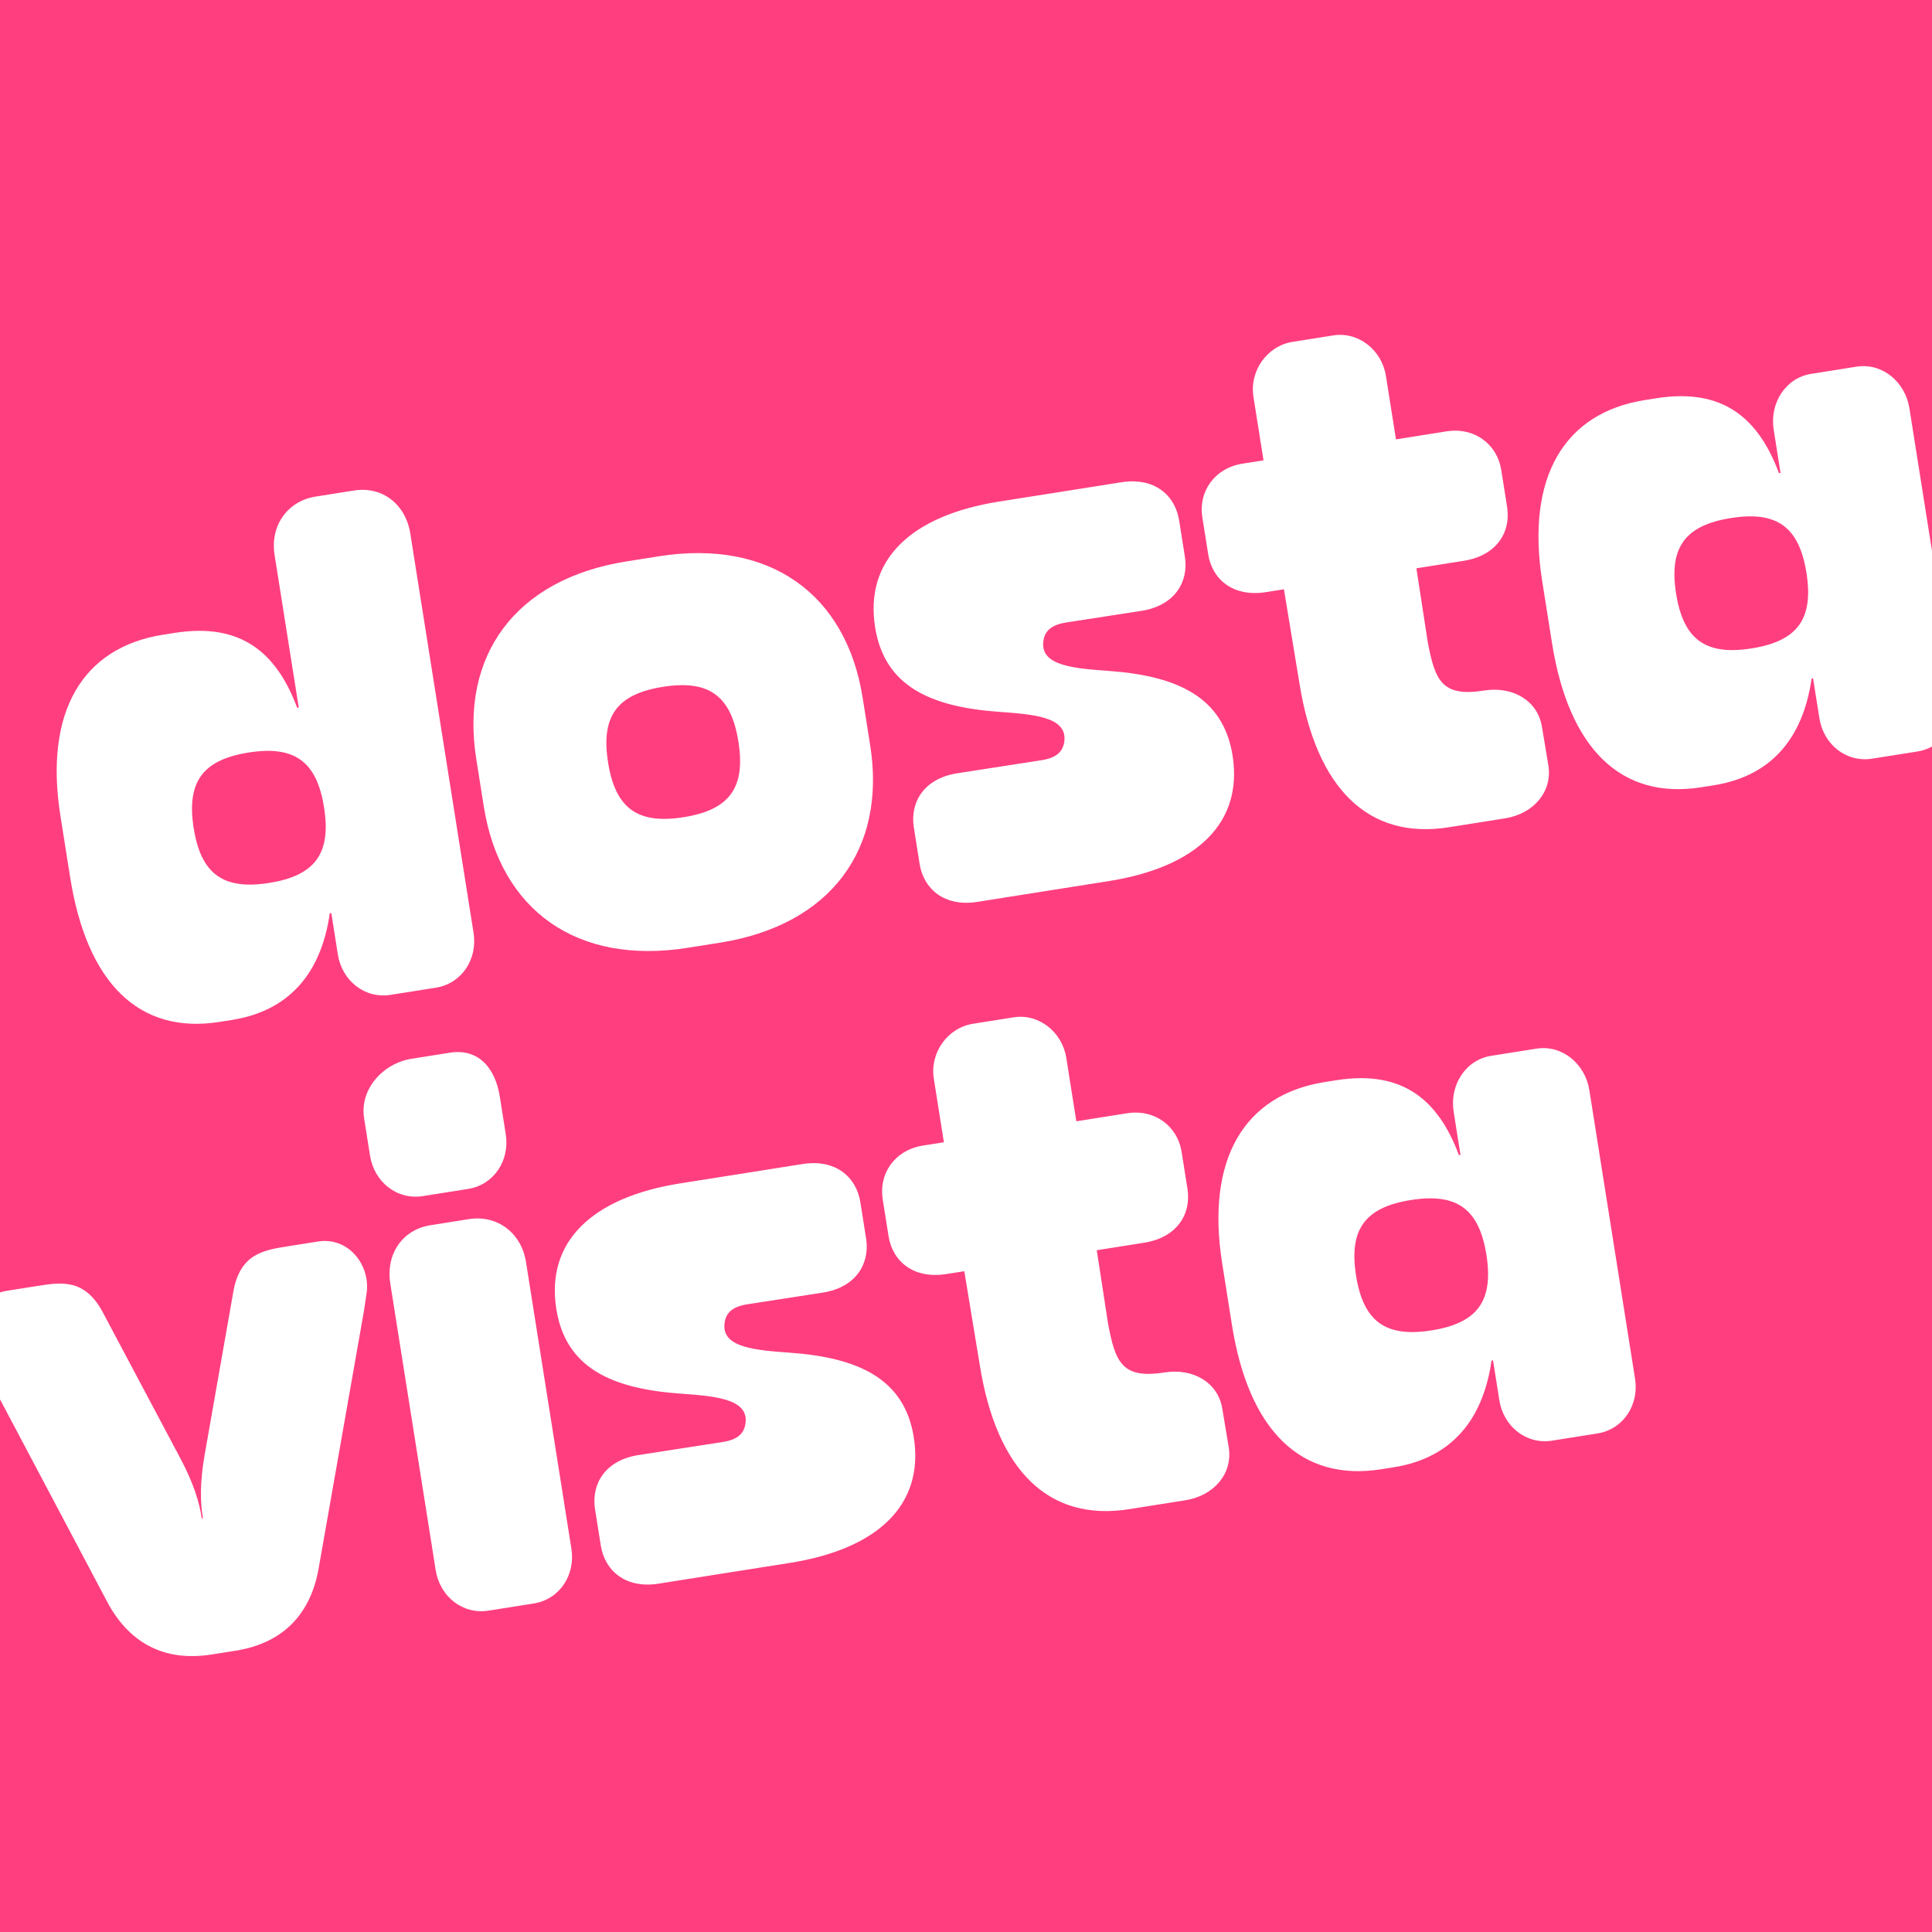
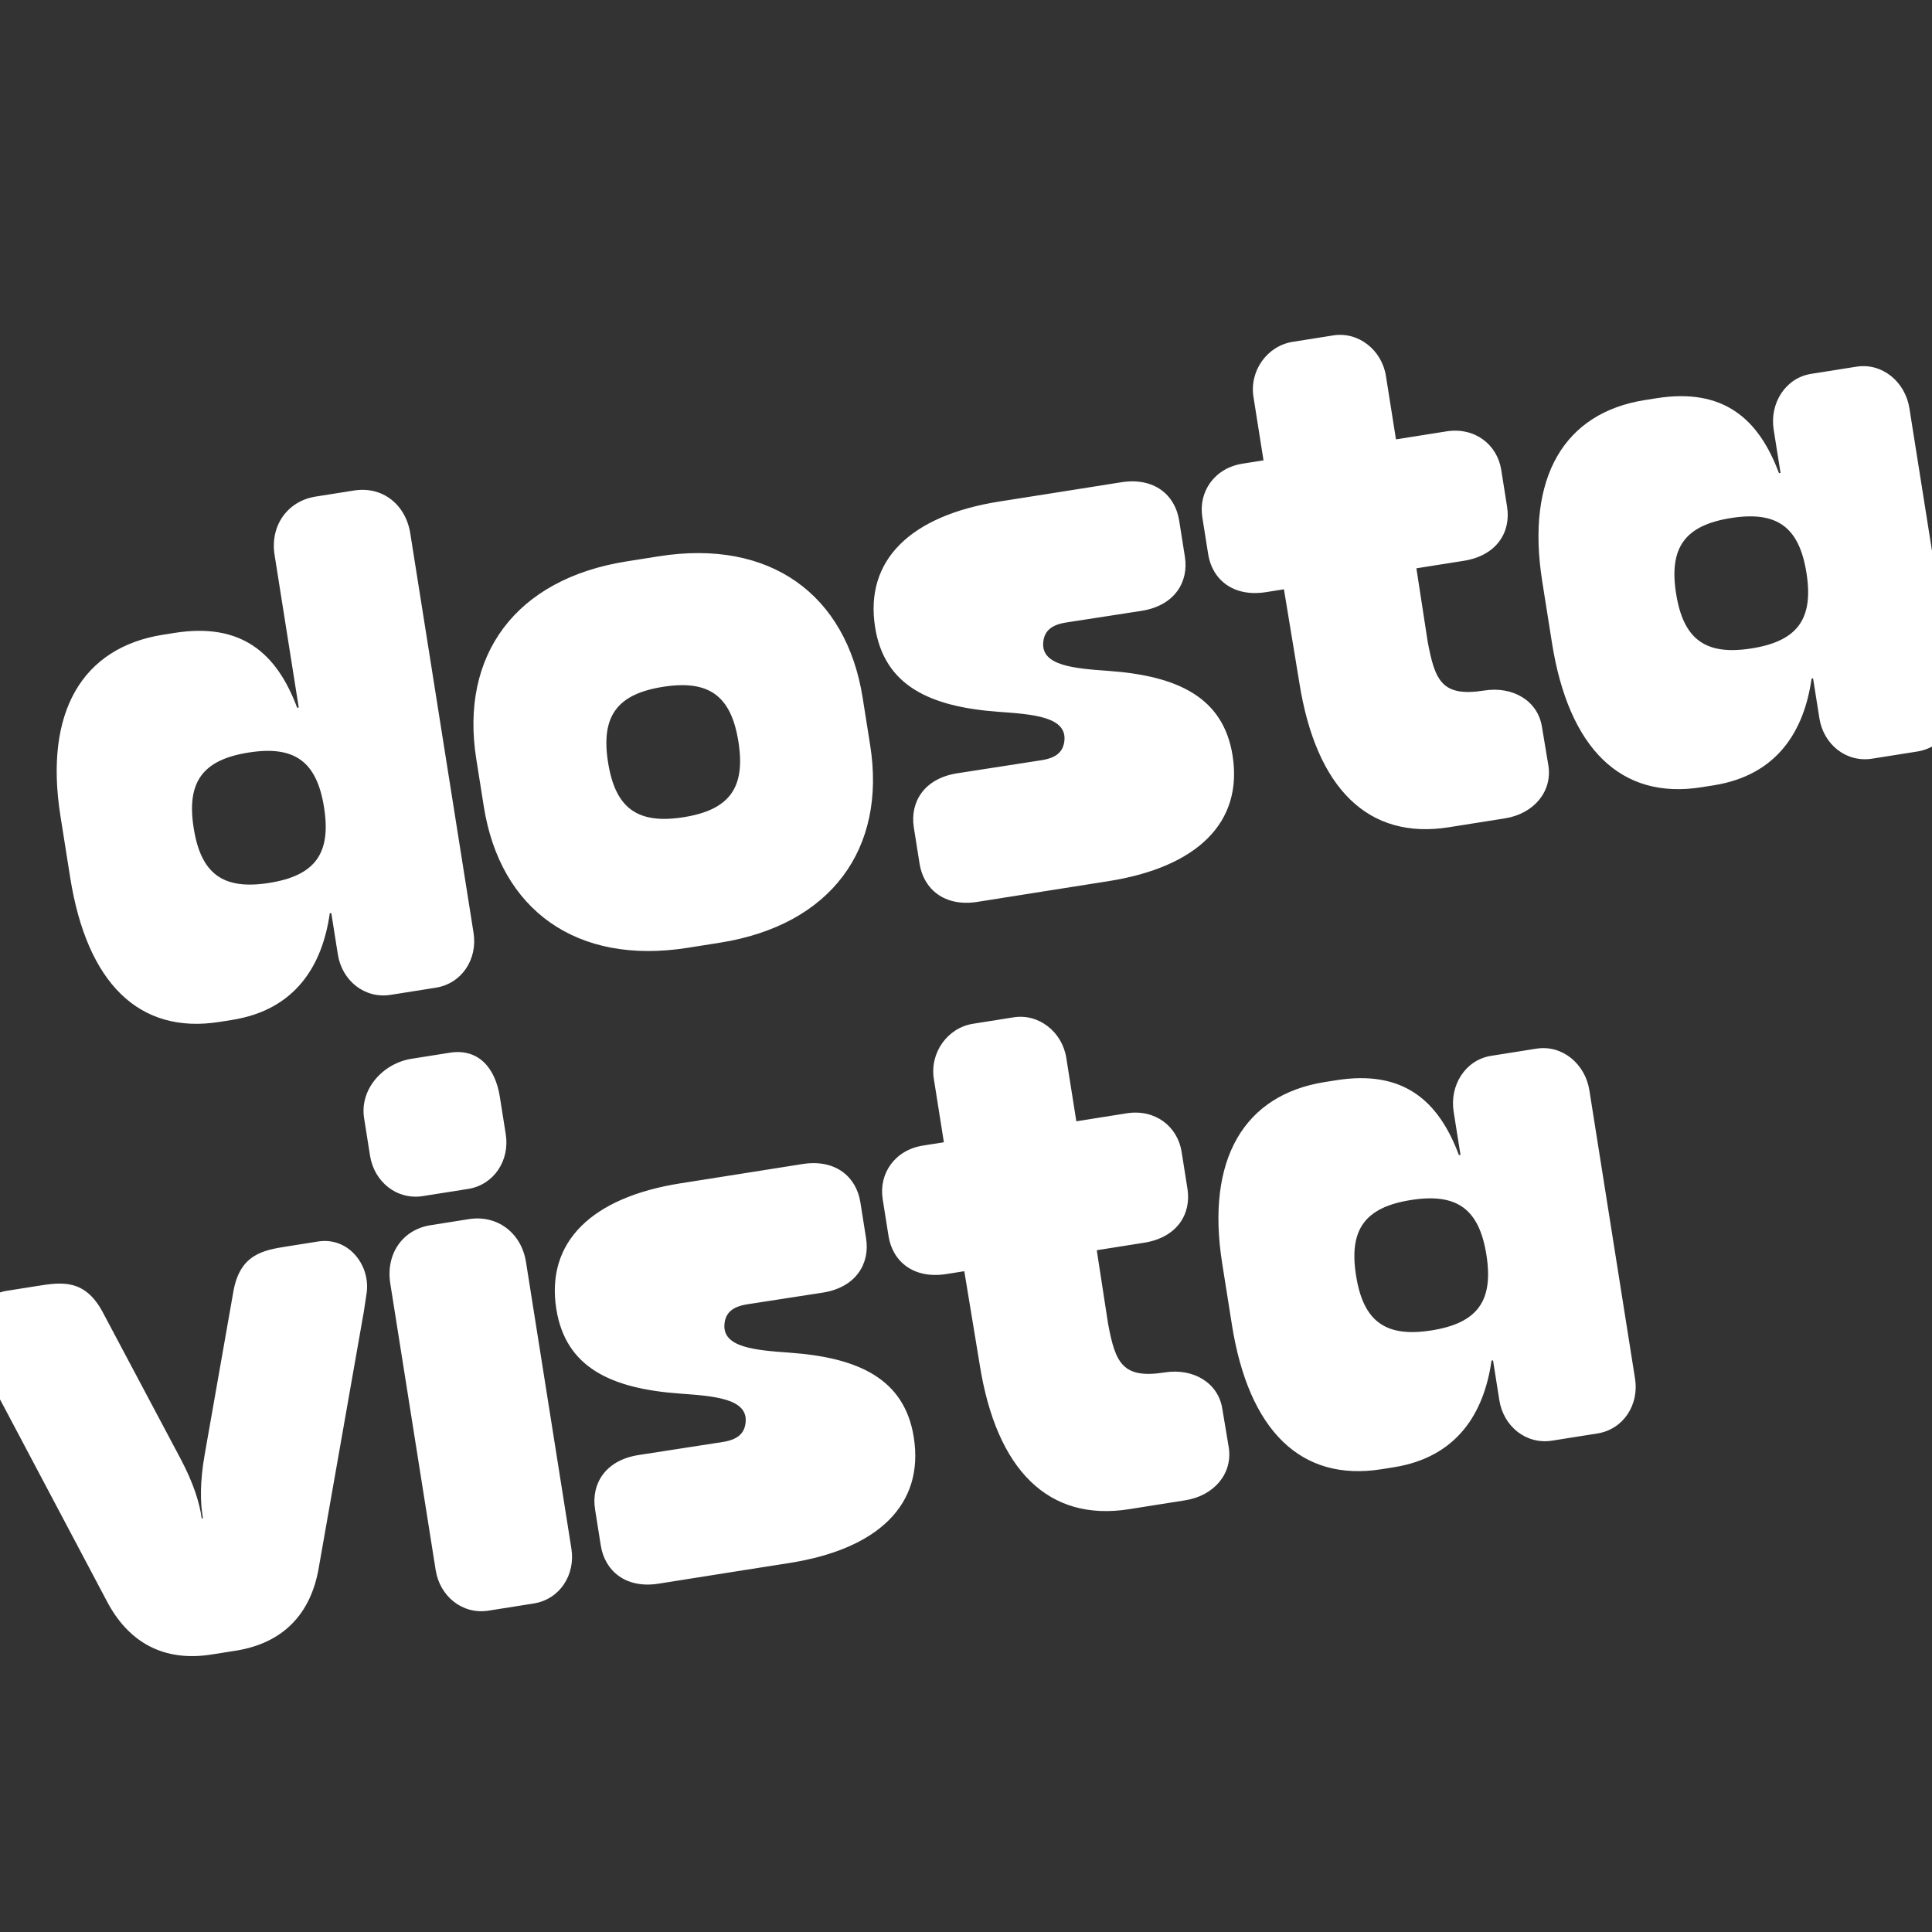
<svg xmlns="http://www.w3.org/2000/svg" width="300" height="300" viewBox="0 0 300 300" fill="none">
  <rect x="0" y="0" width="300" height="300" fill="#333333" stroke="none" />
  <g clip-path="url(#clip0_716_18580)">
-     <rect width="300" height="300" fill="#FF3E80" />
    <path fill-rule="evenodd" clip-rule="evenodd" d="M215.206 58.376C214.565 54.33 210.922 51.465 207.033 52.081L200.725 53.081C196.749 53.71 193.997 57.588 194.638 61.634L196.197 71.482L192.948 71.996C188.544 72.694 186.073 76.379 186.695 80.308L187.604 86.047C188.226 89.977 191.473 92.756 196.595 91.945L199.369 91.505L201.762 106.015C204.364 122.442 212.465 130.437 224.962 128.457L233.678 127.077C238.203 126.36 241.07 122.881 240.43 118.846L239.429 112.846C238.79 108.811 234.907 106.522 230.481 107.223C223.878 108.269 222.824 105.681 221.69 99.638L219.937 88.247L227.292 87.083C232.413 86.271 234.642 82.625 234.02 78.695L233.111 72.957C232.488 69.027 229 66.287 224.595 66.984L216.766 68.224L215.206 58.376ZM276.479 73.429L276.238 73.467C273.055 64.941 267.549 60.2 257.186 61.841L255.398 62.125C242.901 64.104 236.912 74.083 239.477 90.276L240.985 99.802C243.587 116.229 251.688 124.224 264.185 122.245L266.102 121.941C275.983 120.376 280.142 113.494 281.301 105.378L281.534 105.341L282.515 111.533C283.156 115.584 286.664 118.446 290.706 117.805L297.736 116.692C301.785 116.042 304.228 112.237 303.586 108.187L296.491 63.388C295.849 59.337 292.323 56.304 288.271 56.937L281.241 58.05C277.199 58.69 274.775 62.666 275.416 66.717L276.479 73.429ZM271.987 100.685C264.845 101.816 261.393 99.309 260.262 92.166C259.131 85.024 261.639 81.572 268.781 80.441C275.923 79.31 279.375 81.818 280.506 88.96C281.637 96.102 279.13 99.554 271.987 100.685ZM42.637 86.175L46.389 109.865L46.147 109.904C42.964 101.377 37.459 96.636 27.095 98.278L25.307 98.561C12.81 100.54 6.821 110.519 9.386 126.713L10.895 136.239C13.496 152.666 21.597 160.661 34.094 158.681L36.012 158.378C45.892 156.813 50.052 149.93 51.21 141.814L51.443 141.777L52.462 148.209C53.103 152.26 56.611 155.122 60.653 154.481L67.683 153.368C71.732 152.718 74.175 148.914 73.534 144.863L63.71 82.838C62.993 78.312 59.373 75.468 54.968 76.166L49.018 77.108C44.613 77.806 41.92 81.65 42.637 86.175ZM30.075 128.58C31.206 135.722 34.658 138.23 41.8 137.099C48.943 135.967 51.45 132.516 50.319 125.373C49.188 118.231 45.736 115.723 38.594 116.855C31.451 117.986 28.944 121.437 30.075 128.58ZM73.953 117.838L75.122 125.223C77.668 141.295 89.523 149.909 106.787 147.174L111.788 146.382C129.052 143.648 137.666 131.792 135.12 115.72L133.951 108.336C131.405 92.263 119.55 83.65 102.285 86.384L97.285 87.176C80.029 89.909 71.407 101.766 73.953 117.838ZM106.143 126.896C99.001 128.027 95.549 125.52 94.418 118.377C93.287 111.235 95.794 107.783 102.937 106.652C110.079 105.521 113.531 108.028 114.662 115.171C115.793 122.313 113.286 125.765 106.143 126.896ZM135.887 97.4C137.327 106.495 144.397 109.762 155.112 110.533C160.39 110.912 165.594 111.303 165.287 114.937C165.135 116.737 164.018 117.682 161.742 118.042L148.611 120.079C143.497 120.888 141.275 124.548 141.9 128.494L142.79 134.114C143.415 138.06 146.66 140.853 151.773 140.043L163.063 138.255L172.14 136.823C185.831 134.655 193.05 127.782 191.391 117.307C189.951 108.212 182.784 104.943 172.141 104.177C166.864 103.798 161.684 103.404 161.991 99.769C162.143 97.969 163.26 97.025 165.536 96.664L177.276 94.848C182.389 94.038 184.612 90.379 183.987 86.433L183.097 80.813C182.472 76.867 179.227 74.074 174.114 74.884L164.215 76.452L155.138 77.883C141.447 80.052 134.228 86.924 135.887 97.4ZM157.401 157.969C161.29 157.353 164.933 160.218 165.573 164.263L167.133 174.112L174.962 172.872C179.367 172.174 182.855 174.915 183.478 178.845L184.387 184.583C185.009 188.513 182.78 192.159 177.659 192.97L170.305 194.135L172.057 205.526C173.191 211.569 174.245 214.156 180.849 213.11C185.274 212.41 189.157 214.698 189.796 218.733L190.798 224.733C191.437 228.768 188.57 232.248 184.045 232.964L175.329 234.345C162.832 236.324 154.731 228.329 152.129 211.902L149.736 197.393L146.962 197.832C141.84 198.643 138.594 195.864 137.971 191.934L137.062 186.196C136.44 182.266 138.911 178.582 143.315 177.884L146.565 177.37L145.005 167.521C144.364 163.475 147.116 159.598 151.092 158.968L157.401 157.969ZM226.541 179.365L226.783 179.326L225.72 172.614C225.078 168.564 227.503 164.588 231.545 163.948L238.575 162.834C242.627 162.201 246.153 165.235 246.794 169.285L253.89 214.085C254.531 218.135 252.088 221.939 248.039 222.59L241.009 223.703C236.967 224.343 233.46 221.481 232.818 217.431L231.837 211.239L231.604 211.275C230.446 219.391 226.286 226.274 216.406 227.839L214.489 228.143C201.992 230.122 193.891 222.127 191.289 205.7L189.78 196.174C187.215 179.98 193.204 170.002 205.701 168.022L207.489 167.739C217.853 166.098 223.358 170.839 226.541 179.365ZM210.566 198.064C211.697 205.206 215.149 207.714 222.291 206.583C229.433 205.452 231.941 202 230.81 194.858C229.679 187.715 226.227 185.208 219.085 186.339C211.942 187.47 209.434 190.922 210.566 198.064ZM72.682 184.618C76.724 183.977 79.175 180.172 78.534 176.121L77.611 170.291C76.894 165.766 74.253 162.767 69.849 163.464L63.898 164.407C59.493 165.105 55.821 169.104 56.537 173.629L57.459 179.45C58.101 183.501 61.6 186.364 65.652 185.731L72.682 184.618ZM81.677 195.969L88.727 240.481C89.37 244.537 86.919 248.348 82.877 248.988L75.847 250.101C71.795 250.734 68.295 247.866 67.653 243.81L60.604 199.306C59.886 194.774 62.45 190.946 66.854 190.248L72.805 189.306C77.209 188.608 80.96 191.437 81.677 195.969ZM-3.545 210.594C-5.632 206.665 -3.788 201.202 1.059 200.434L5.768 199.689C9.505 199.097 13.146 198.521 15.938 203.73L28.025 226.487C30.055 230.308 30.991 233.357 31.322 235.77L31.513 235.74C31.082 233.343 31.03 230.153 31.779 225.892L36.243 200.515C37.289 194.697 40.929 194.12 44.666 193.528L49.376 192.781C54.223 192.014 57.664 196.64 56.894 201.021L56.504 203.617L49.521 243.305C48.306 250.643 43.942 255.155 36.592 256.319L32.858 256.91C25.508 258.074 19.963 255.132 16.54 248.529L-3.545 210.594ZM86.386 203.266C87.827 212.361 94.896 215.628 105.612 216.399C110.889 216.779 116.094 217.17 115.786 220.804C115.634 222.604 114.518 223.549 112.242 223.909L99.11 225.945C93.997 226.755 91.774 230.414 92.399 234.36L93.289 239.98C93.914 243.926 97.159 246.72 102.272 245.91L113.563 244.121L122.639 242.69C136.33 240.522 143.549 233.649 141.89 223.173C140.45 214.078 133.284 210.81 122.641 210.044C117.363 209.664 112.183 209.27 112.49 205.636C112.642 203.836 113.759 202.891 116.035 202.531L127.775 200.715C132.888 199.905 135.111 196.246 134.486 192.3L133.596 186.68C132.971 182.734 129.726 179.941 124.613 180.751L114.714 182.318L105.637 183.75C91.946 185.918 84.727 192.791 86.386 203.266Z" fill="white" />
  </g>
  <defs>
    <clipPath id="clip0_716_18580">
      <rect width="300" height="300" fill="white" />
    </clipPath>
  </defs>
</svg>